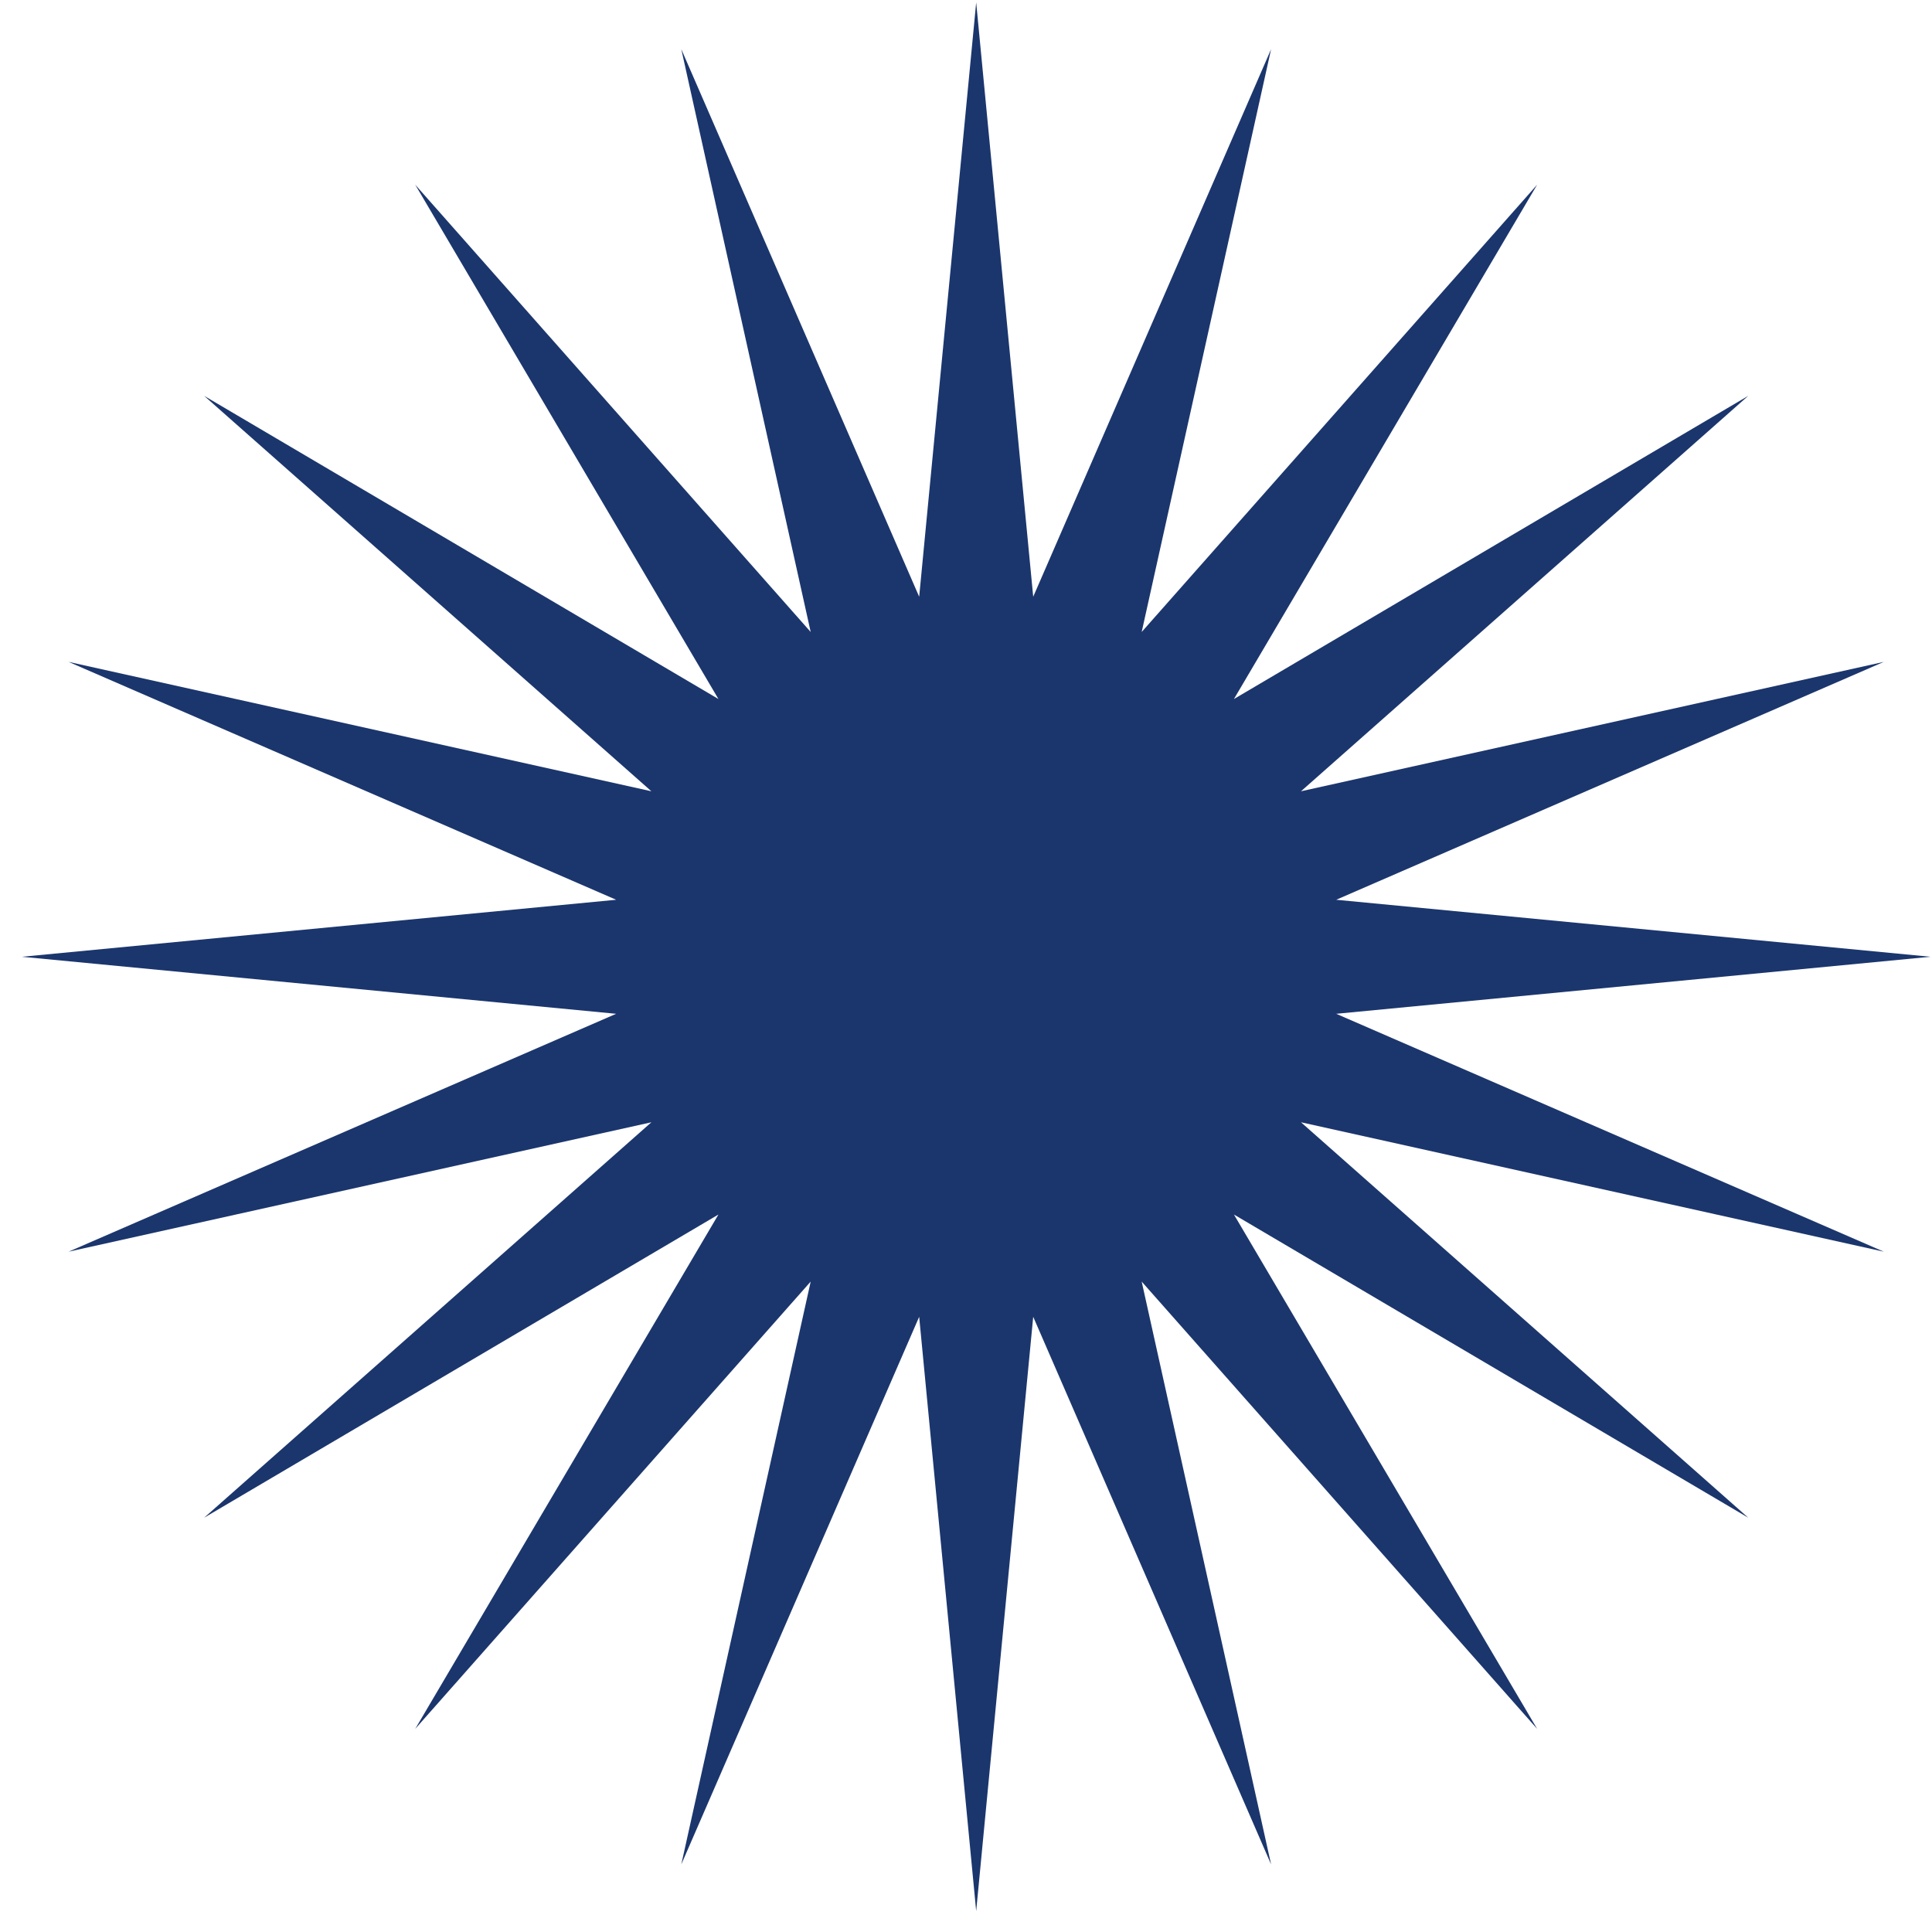
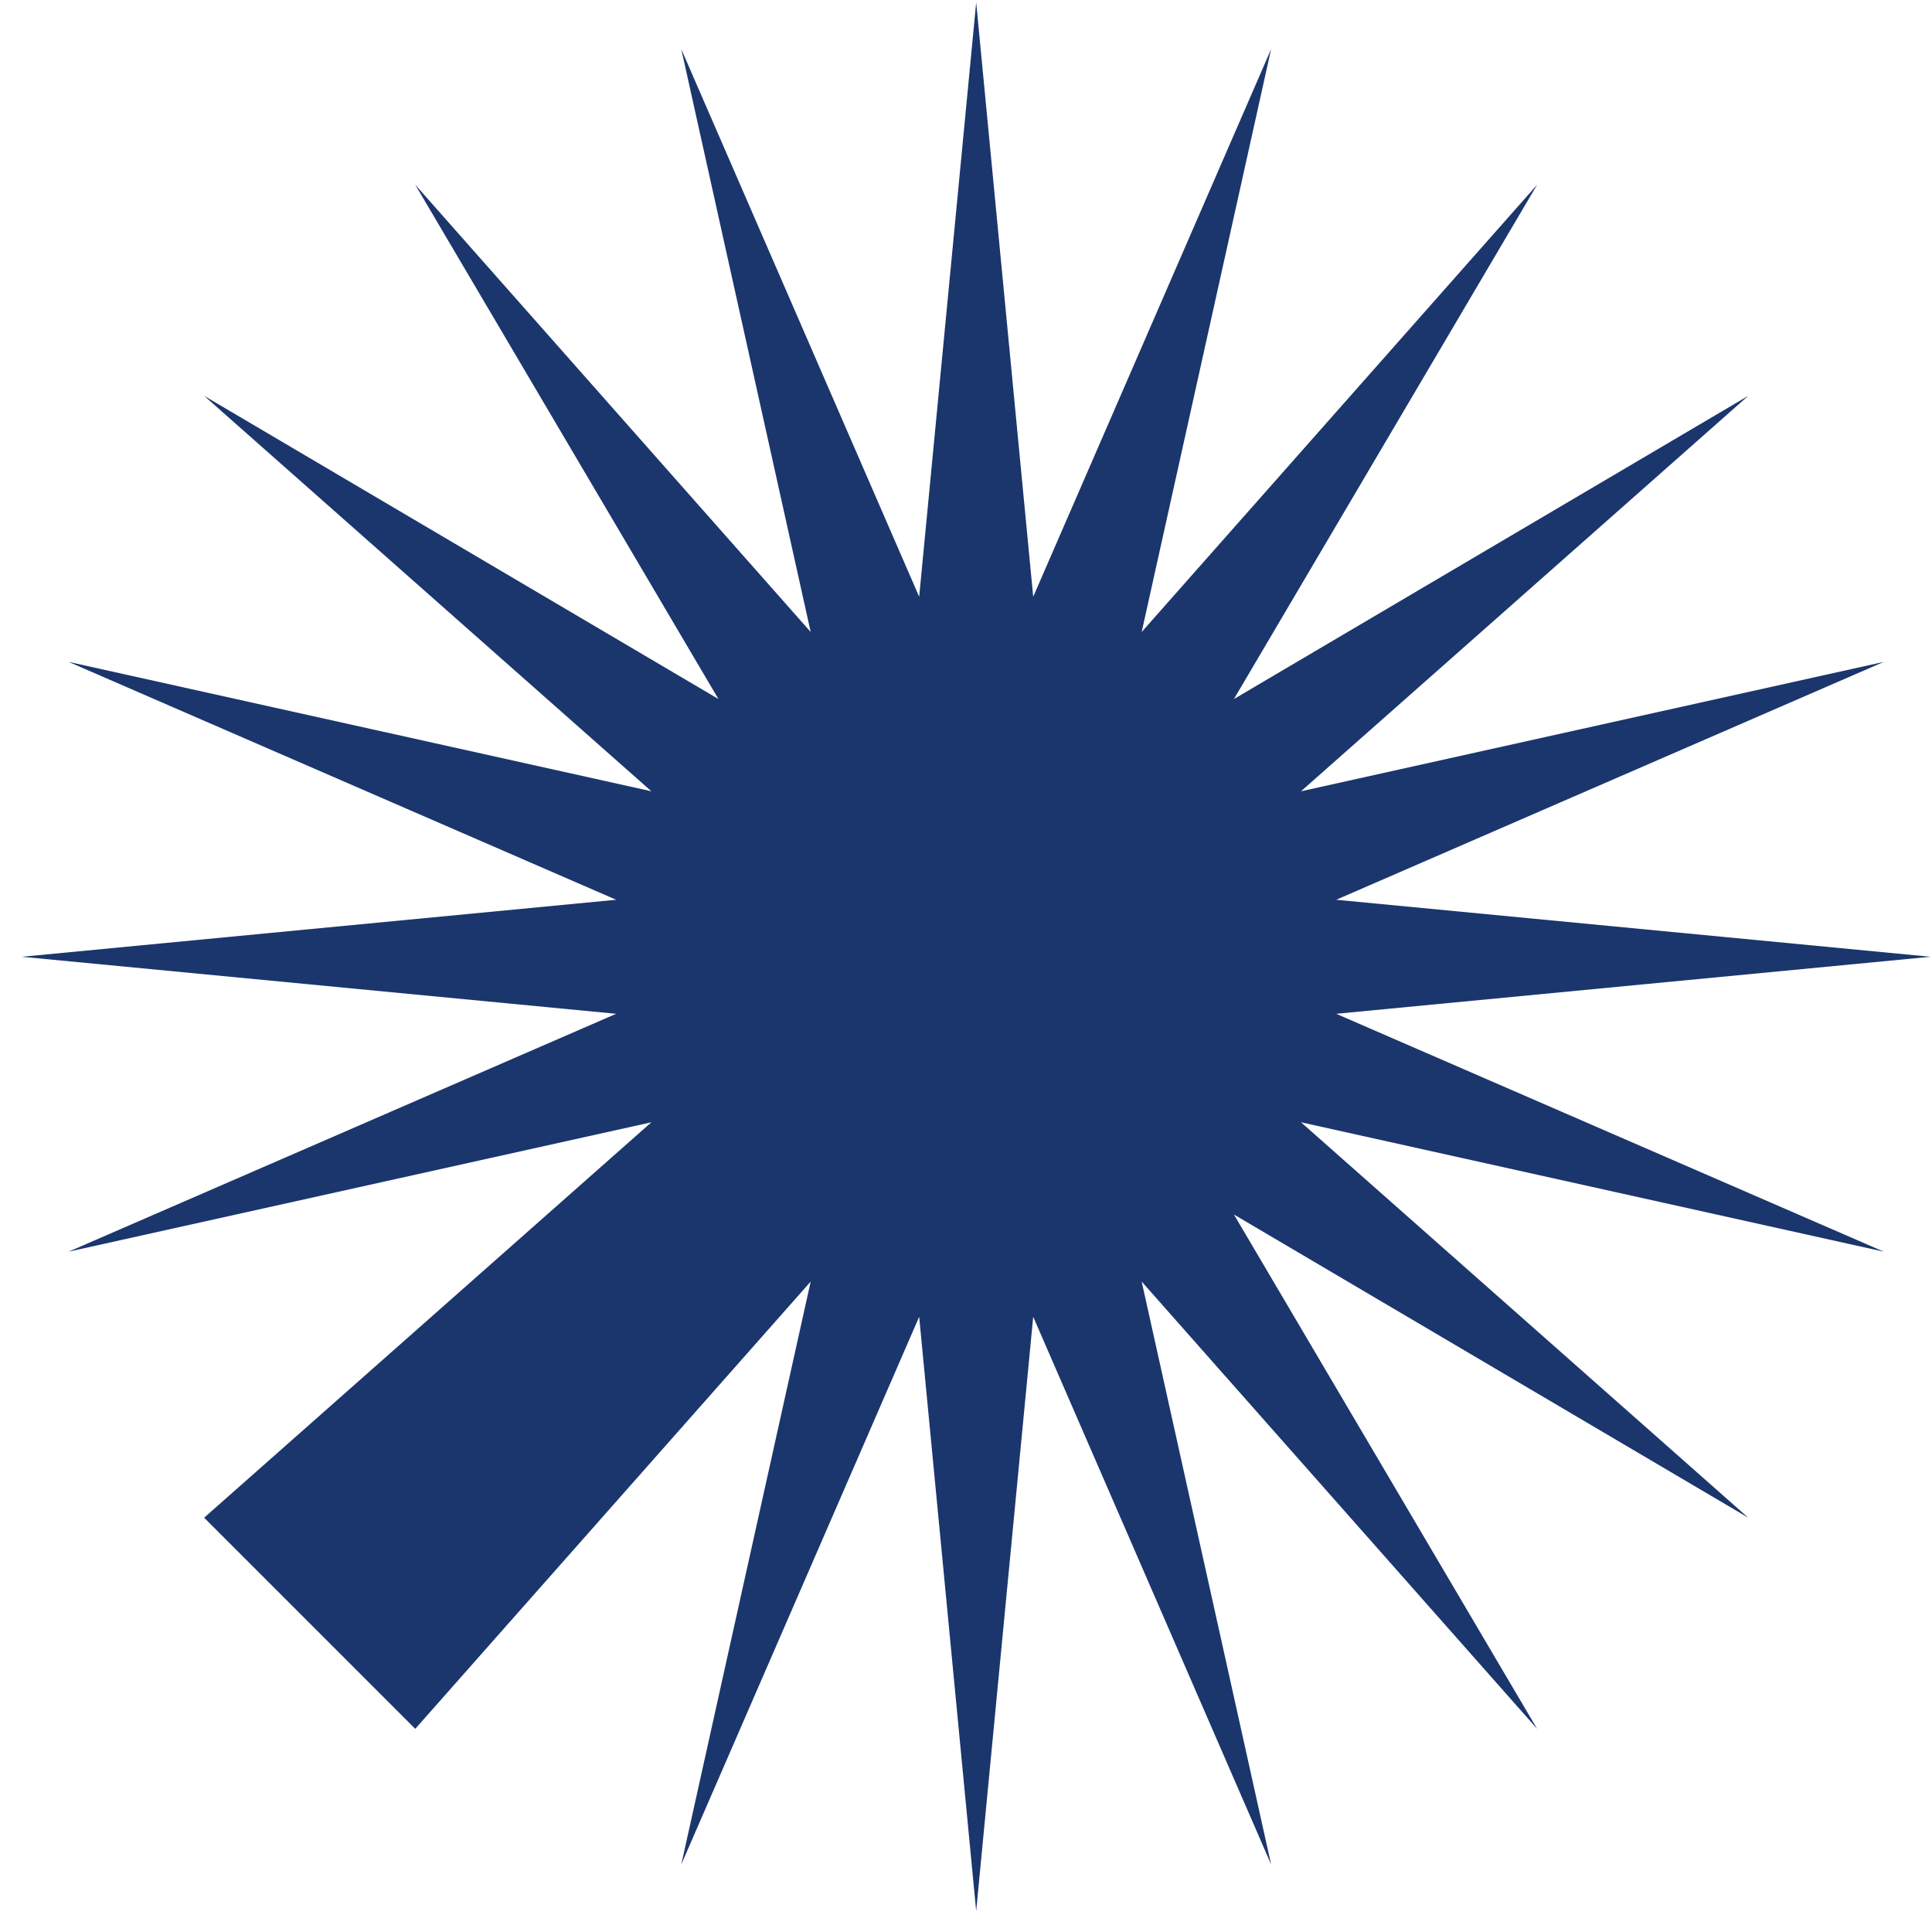
<svg xmlns="http://www.w3.org/2000/svg" width="85" height="85" viewBox="0 0 85 85" fill="none">
-   <path d="M42.948 0.108L45.457 26.254L55.923 2.163L50.229 27.805L67.627 8.127L54.288 30.754L76.916 17.415L57.238 34.813L82.88 29.12L58.788 39.586L84.935 42.094L58.788 44.603L82.88 55.069L57.238 49.375L76.916 66.773L54.288 53.434L67.627 76.062L50.229 56.384L55.923 82.026L45.457 57.934L42.948 84.081L40.44 57.934L29.974 82.026L35.667 56.384L18.269 76.062L31.608 53.434L8.981 66.773L28.659 49.375L3.017 55.069L27.108 44.603L0.962 42.094L27.108 39.586L3.017 29.12L28.659 34.813L8.981 17.415L31.608 30.754L18.269 8.127L35.667 27.805L29.974 2.163L40.44 26.254L42.948 0.108Z" fill="#1B366D" />
+   <path d="M42.948 0.108L45.457 26.254L55.923 2.163L50.229 27.805L67.627 8.127L54.288 30.754L76.916 17.415L57.238 34.813L82.88 29.12L58.788 39.586L84.935 42.094L58.788 44.603L82.88 55.069L57.238 49.375L76.916 66.773L54.288 53.434L67.627 76.062L50.229 56.384L55.923 82.026L45.457 57.934L42.948 84.081L40.44 57.934L29.974 82.026L35.667 56.384L18.269 76.062L8.981 66.773L28.659 49.375L3.017 55.069L27.108 44.603L0.962 42.094L27.108 39.586L3.017 29.12L28.659 34.813L8.981 17.415L31.608 30.754L18.269 8.127L35.667 27.805L29.974 2.163L40.44 26.254L42.948 0.108Z" fill="#1B366D" />
</svg>